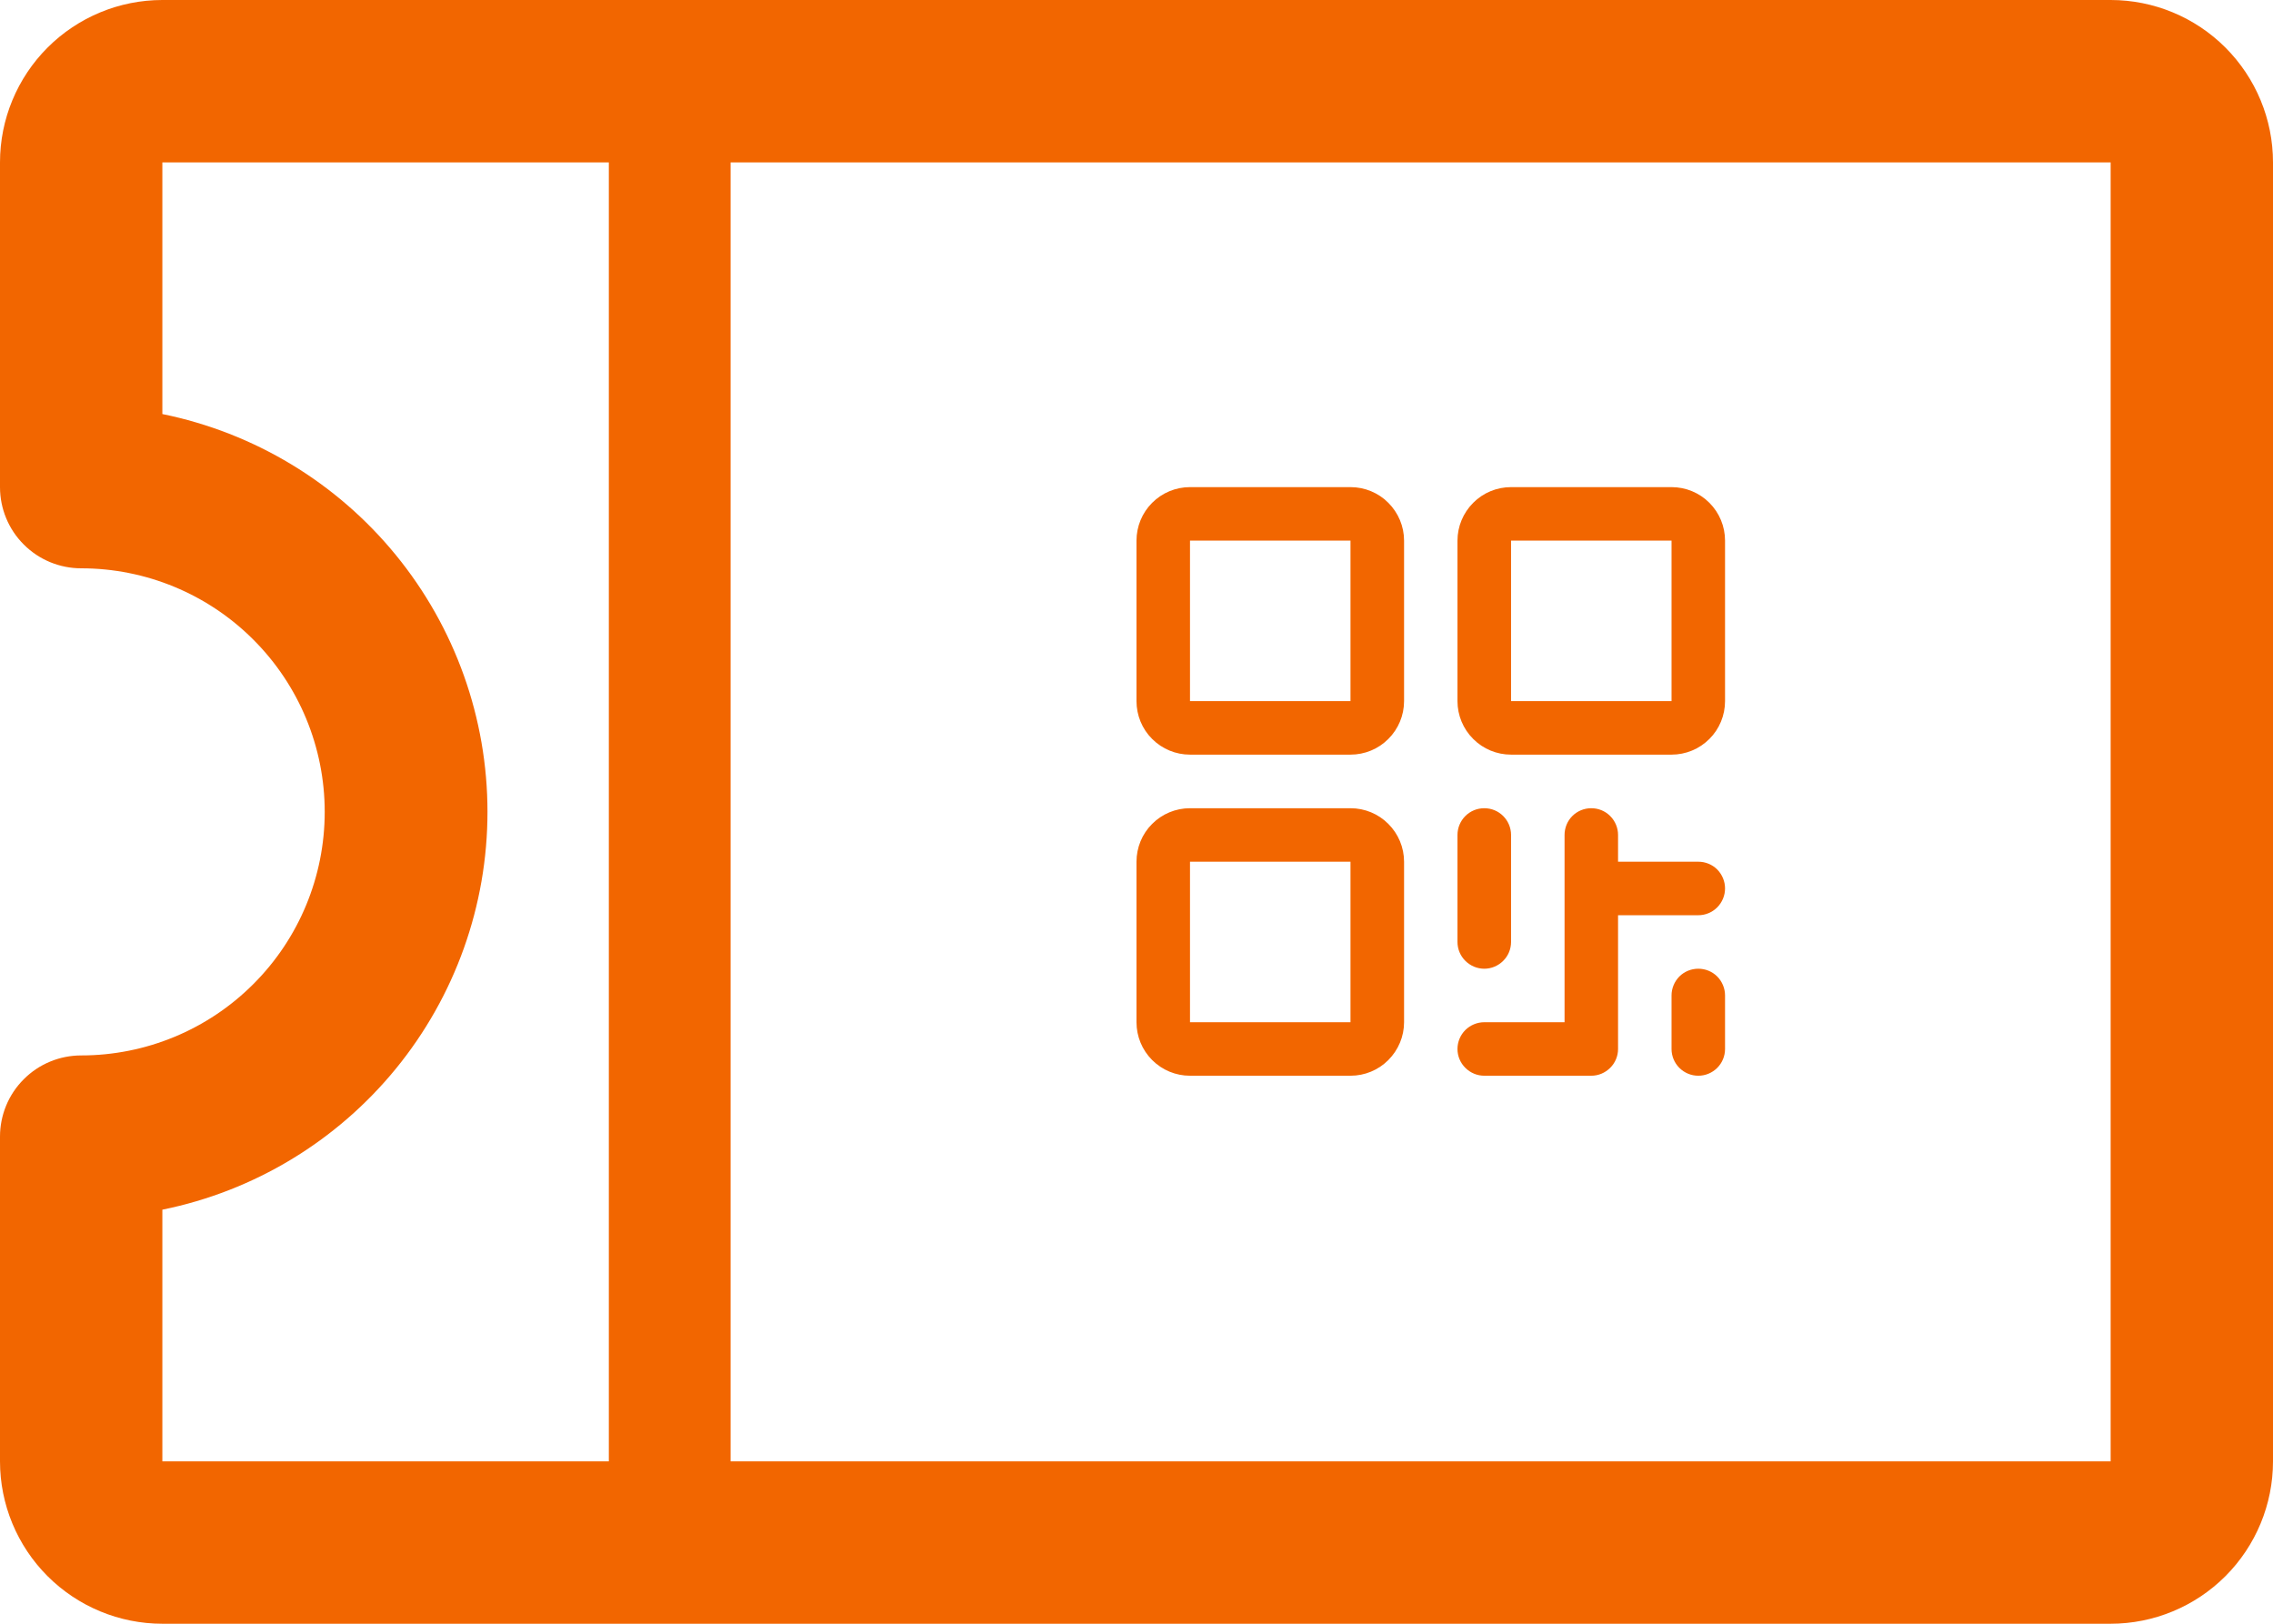
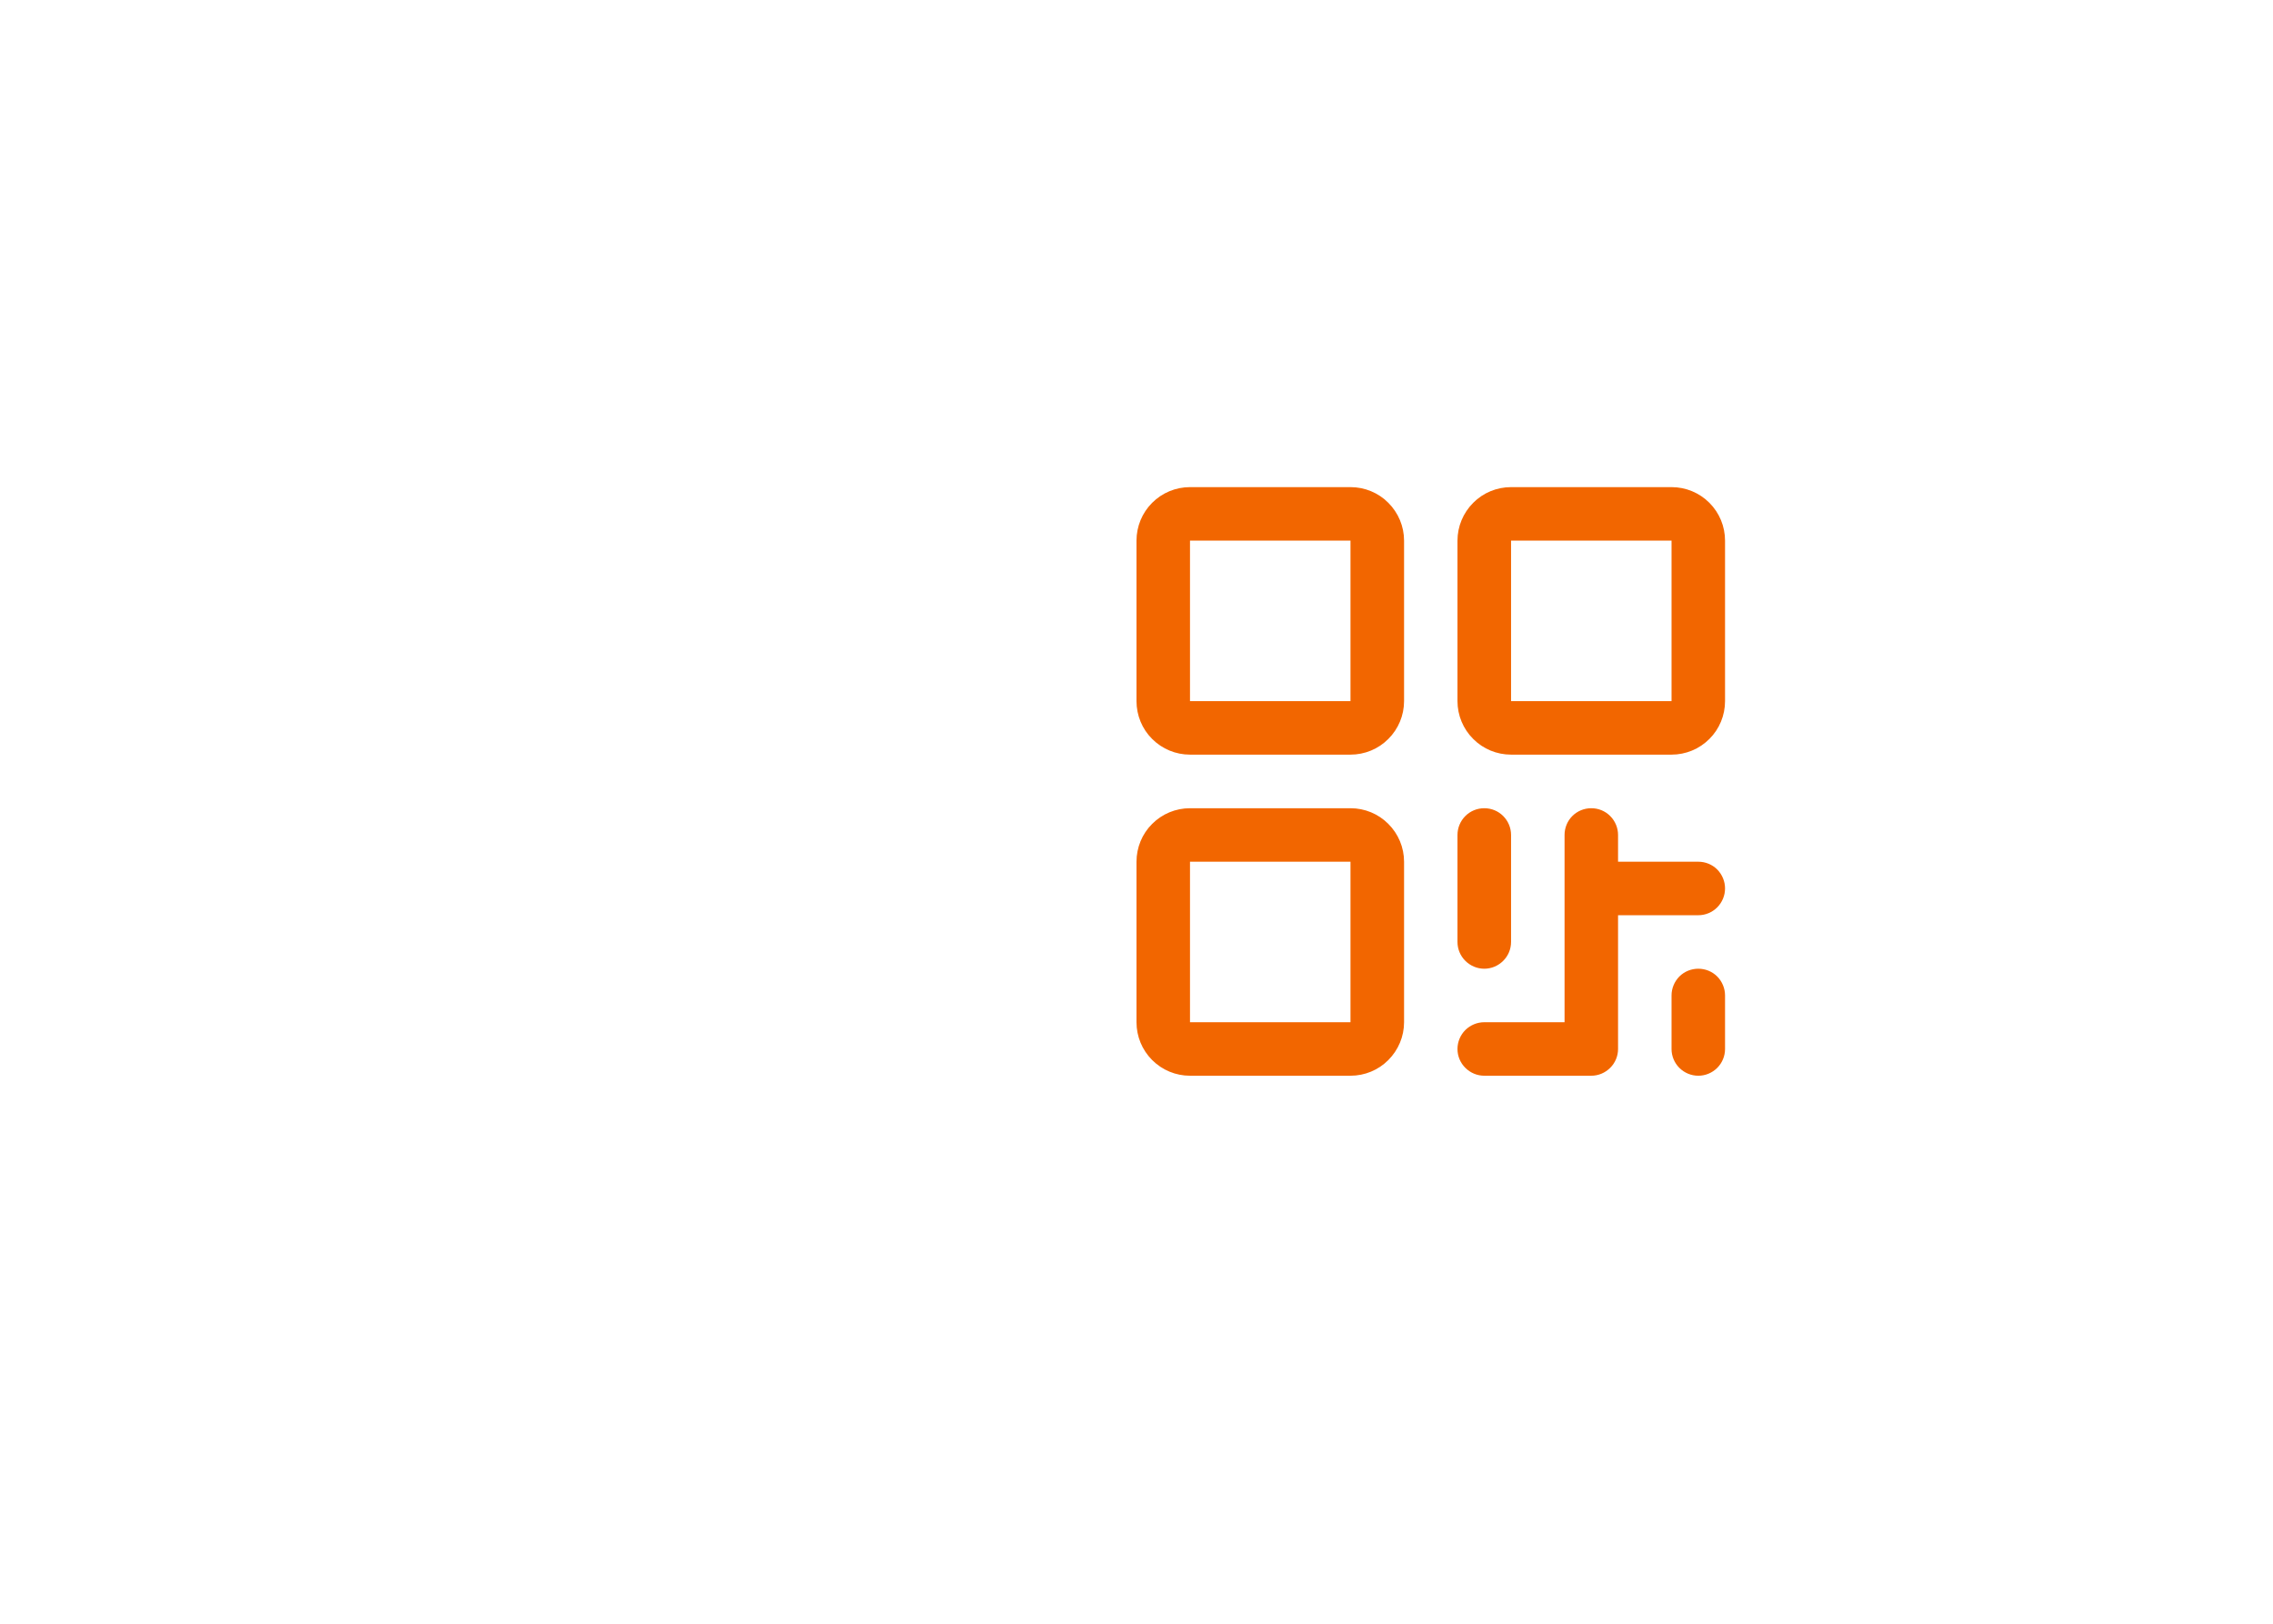
<svg xmlns="http://www.w3.org/2000/svg" width="28" height="20" viewBox="0 0 28 20" fill="none">
-   <path d="M28 7V6.707C28 6.707 28 6.265 28 6V2C28 1.47 27.789 0.961 27.414 0.586C27.039 0.211 26.53 0 26 0H2C1.47 0 0.961 0.211 0.586 0.586C0.211 0.961 0 1.47 0 2V6C0 6.265 0.105 6.52 0.293 6.707C0.48 6.895 0.735 7 1 7C1.796 7 2.559 7.316 3.121 7.879C3.684 8.441 4 9.204 4 10C4 10.796 3.684 11.559 3.121 12.121C2.559 12.684 1.796 13 1 13C0.735 13 0.48 13.105 0.293 13.293C0.105 13.48 0 13.735 0 14V18C0 18.53 0.211 19.039 0.586 19.414C0.961 19.789 1.47 20 2 20H26C26.53 20 27.039 19.789 27.414 19.414C27.789 19.039 28 18.53 28 18V14C28 13.735 28 13.214 28 13.214V13V12.121V10V7.879V7ZM2 14.9C3.13 14.671 4.146 14.057 4.876 13.164C5.606 12.271 6.005 11.153 6.005 10C6.005 8.847 5.606 7.729 4.876 6.836C4.146 5.943 3.13 5.33 2 5.1V2H7.5V18H2V14.9ZM26 14.9V18H9V2H26V5.1V6.836V10V13.164V14.9Z" fill="#F26600" />
  <path d="M16.636 6H14.659C14.484 6 14.317 6.069 14.193 6.193C14.069 6.317 14 6.484 14 6.659V8.636C14 8.811 14.069 8.979 14.193 9.102C14.317 9.226 14.484 9.295 14.659 9.295H16.636C16.811 9.295 16.979 9.226 17.102 9.102C17.226 8.979 17.296 8.811 17.296 8.636V6.659C17.296 6.484 17.226 6.317 17.102 6.193C16.979 6.069 16.811 6 16.636 6ZM16.636 8.636H14.659V6.659H16.636V8.636ZM16.636 9.955H14.659C14.484 9.955 14.317 10.024 14.193 10.148C14.069 10.271 14 10.439 14 10.614V12.591C14 12.766 14.069 12.933 14.193 13.057C14.317 13.181 14.484 13.25 14.659 13.25H16.636C16.811 13.25 16.979 13.181 17.102 13.057C17.226 12.933 17.296 12.766 17.296 12.591V10.614C17.296 10.439 17.226 10.271 17.102 10.148C16.979 10.024 16.811 9.955 16.636 9.955ZM16.636 12.591H14.659V10.614H16.636V12.591ZM20.591 6H18.614C18.439 6 18.271 6.069 18.148 6.193C18.024 6.317 17.954 6.484 17.954 6.659V8.636C17.954 8.811 18.024 8.979 18.148 9.102C18.271 9.226 18.439 9.295 18.614 9.295H20.591C20.766 9.295 20.933 9.226 21.057 9.102C21.181 8.979 21.25 8.811 21.25 8.636V6.659C21.25 6.484 21.181 6.317 21.057 6.193C20.933 6.069 20.766 6 20.591 6ZM20.591 8.636H18.614V6.659H20.591V8.636ZM17.954 11.602V10.284C17.954 10.197 17.989 10.113 18.051 10.051C18.113 9.989 18.197 9.955 18.284 9.955C18.372 9.955 18.455 9.989 18.517 10.051C18.579 10.113 18.614 10.197 18.614 10.284V11.602C18.614 11.69 18.579 11.774 18.517 11.835C18.455 11.897 18.372 11.932 18.284 11.932C18.197 11.932 18.113 11.897 18.051 11.835C17.989 11.774 17.954 11.69 17.954 11.602ZM21.25 10.943C21.25 11.031 21.215 11.114 21.154 11.176C21.092 11.238 21.008 11.273 20.921 11.273H19.932V12.921C19.932 13.008 19.897 13.092 19.835 13.153C19.773 13.215 19.69 13.25 19.602 13.25H18.284C18.197 13.25 18.113 13.215 18.051 13.153C17.989 13.092 17.954 13.008 17.954 12.921C17.954 12.833 17.989 12.749 18.051 12.687C18.113 12.626 18.197 12.591 18.284 12.591H19.273V10.284C19.273 10.197 19.307 10.113 19.369 10.051C19.431 9.989 19.515 9.955 19.602 9.955C19.69 9.955 19.773 9.989 19.835 10.051C19.897 10.113 19.932 10.197 19.932 10.284V10.614H20.921C21.008 10.614 21.092 10.648 21.154 10.71C21.215 10.772 21.25 10.856 21.25 10.943ZM21.25 12.261V12.921C21.25 13.008 21.215 13.092 21.154 13.153C21.092 13.215 21.008 13.25 20.921 13.25C20.833 13.25 20.749 13.215 20.687 13.153C20.626 13.092 20.591 13.008 20.591 12.921V12.261C20.591 12.174 20.626 12.09 20.687 12.028C20.749 11.966 20.833 11.932 20.921 11.932C21.008 11.932 21.092 11.966 21.154 12.028C21.215 12.09 21.25 12.174 21.25 12.261Z" fill="#F26600" />
</svg>